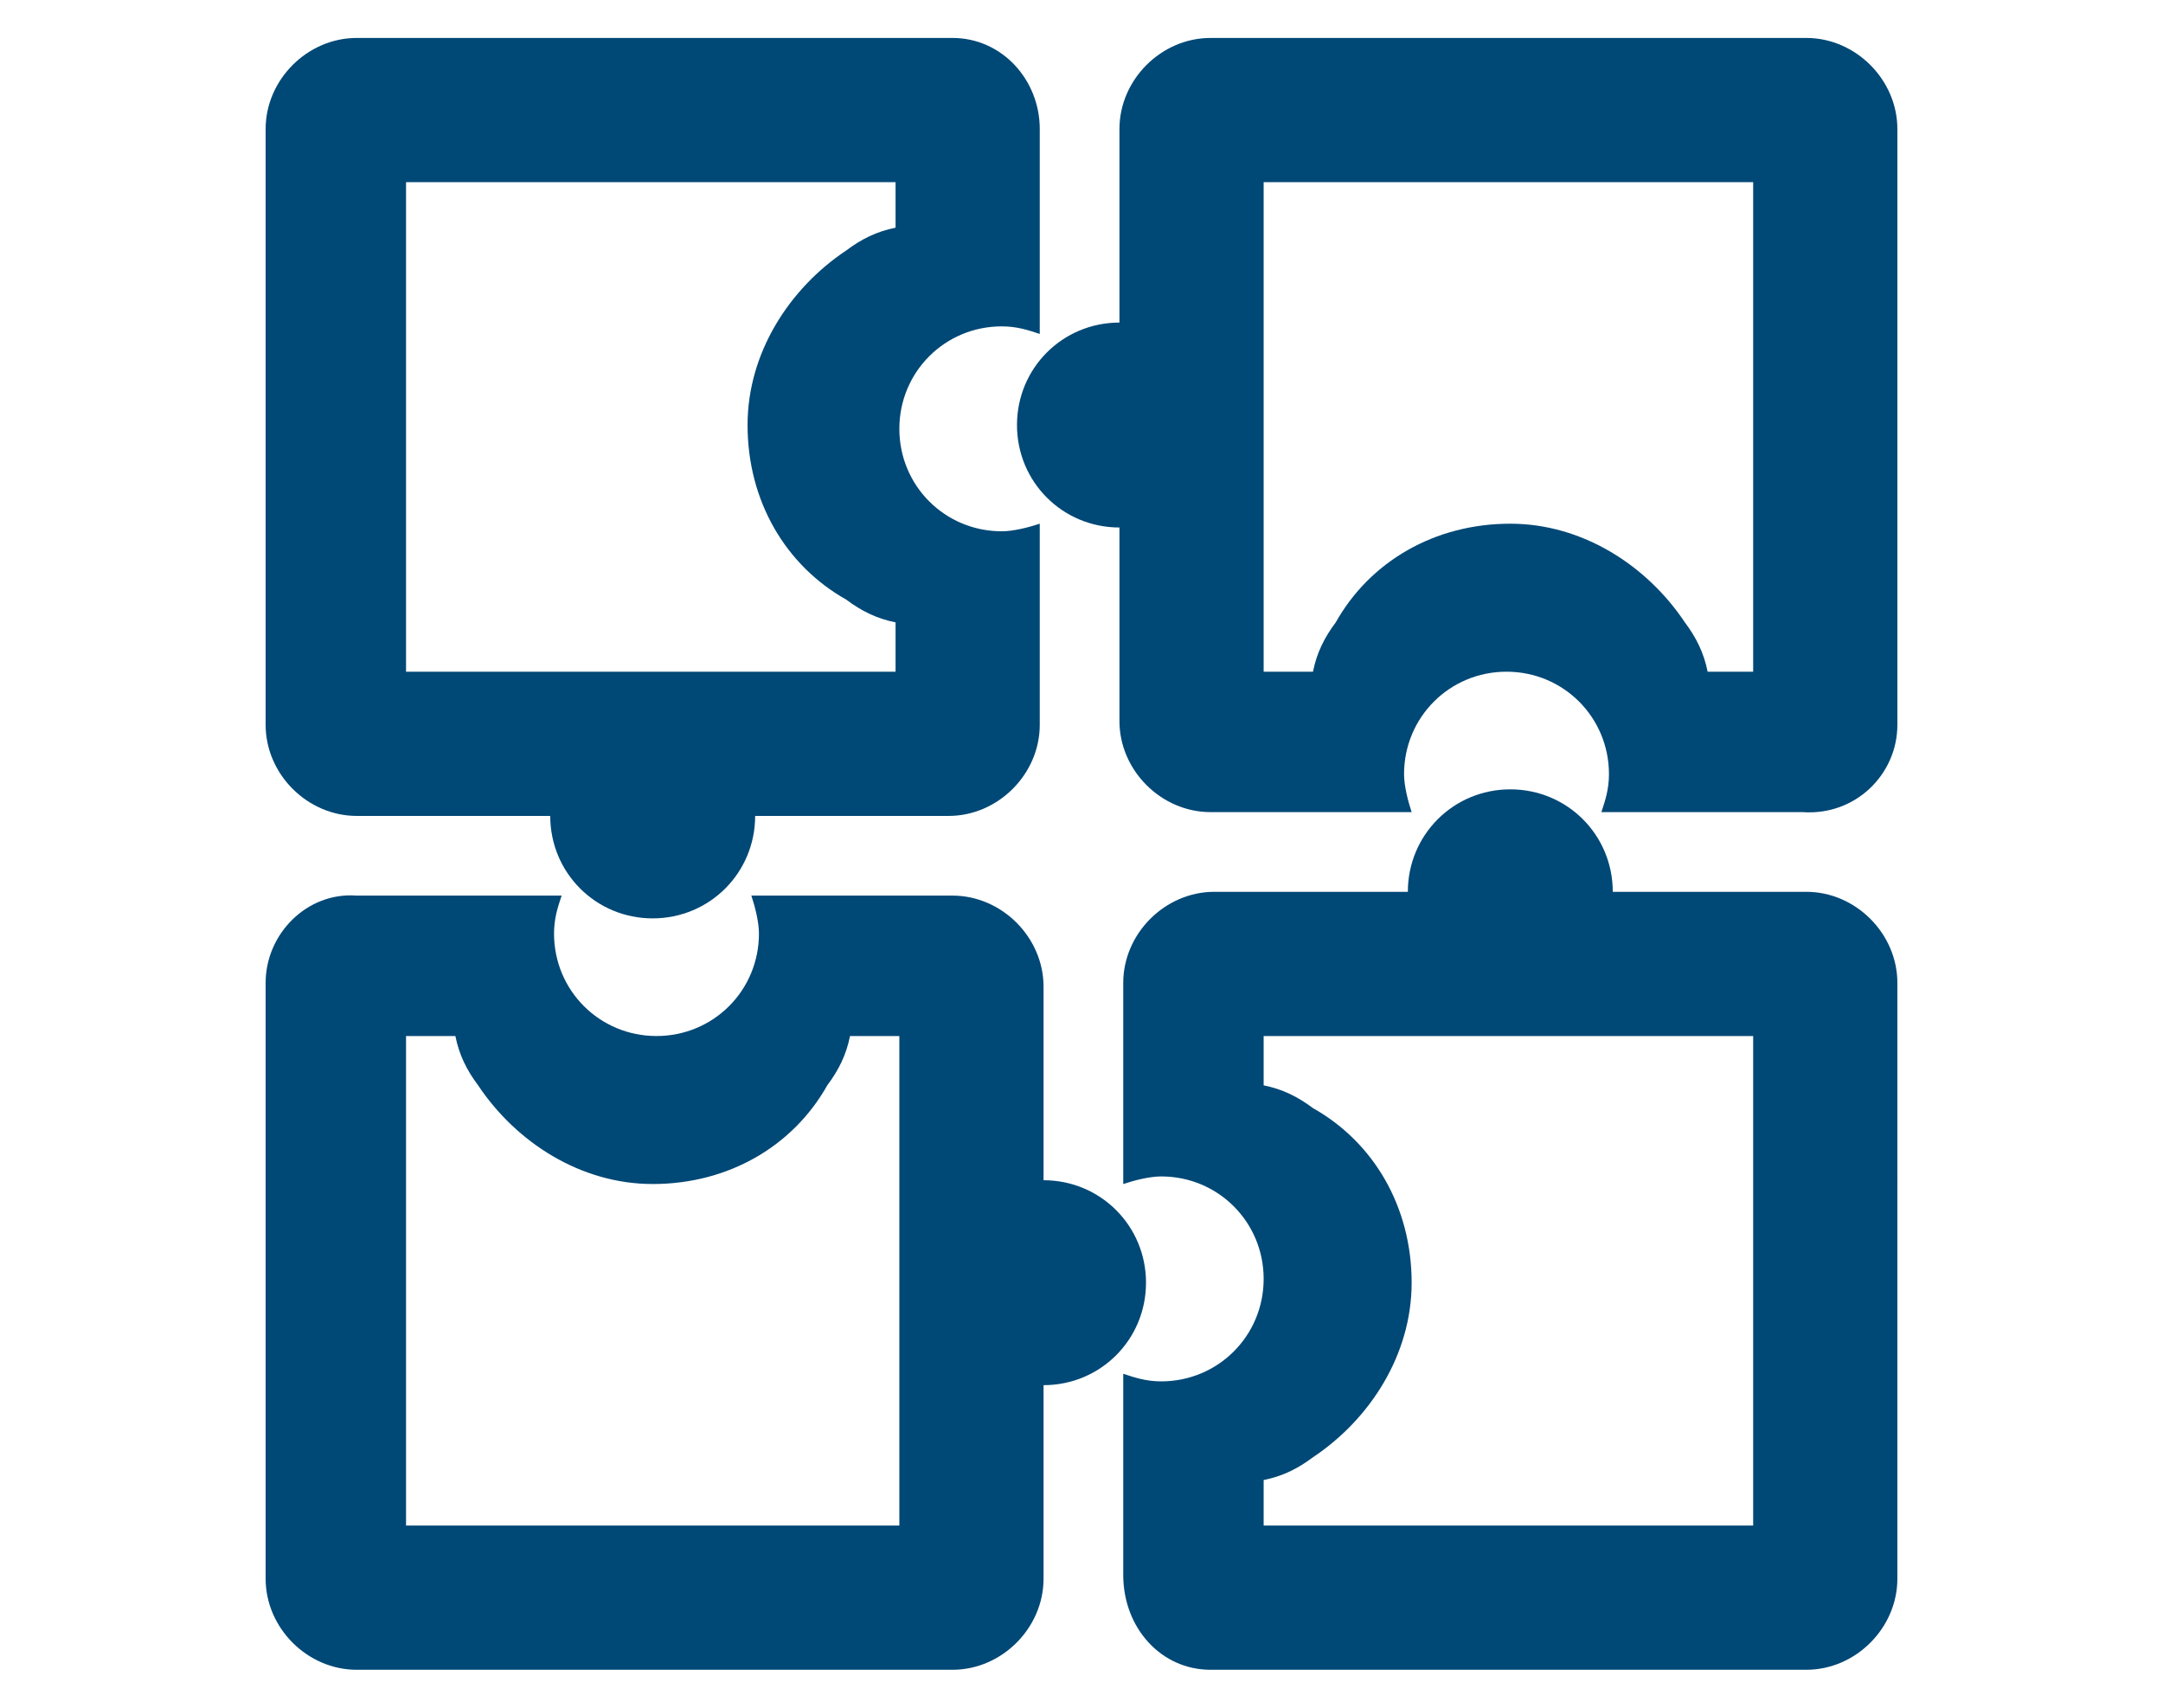
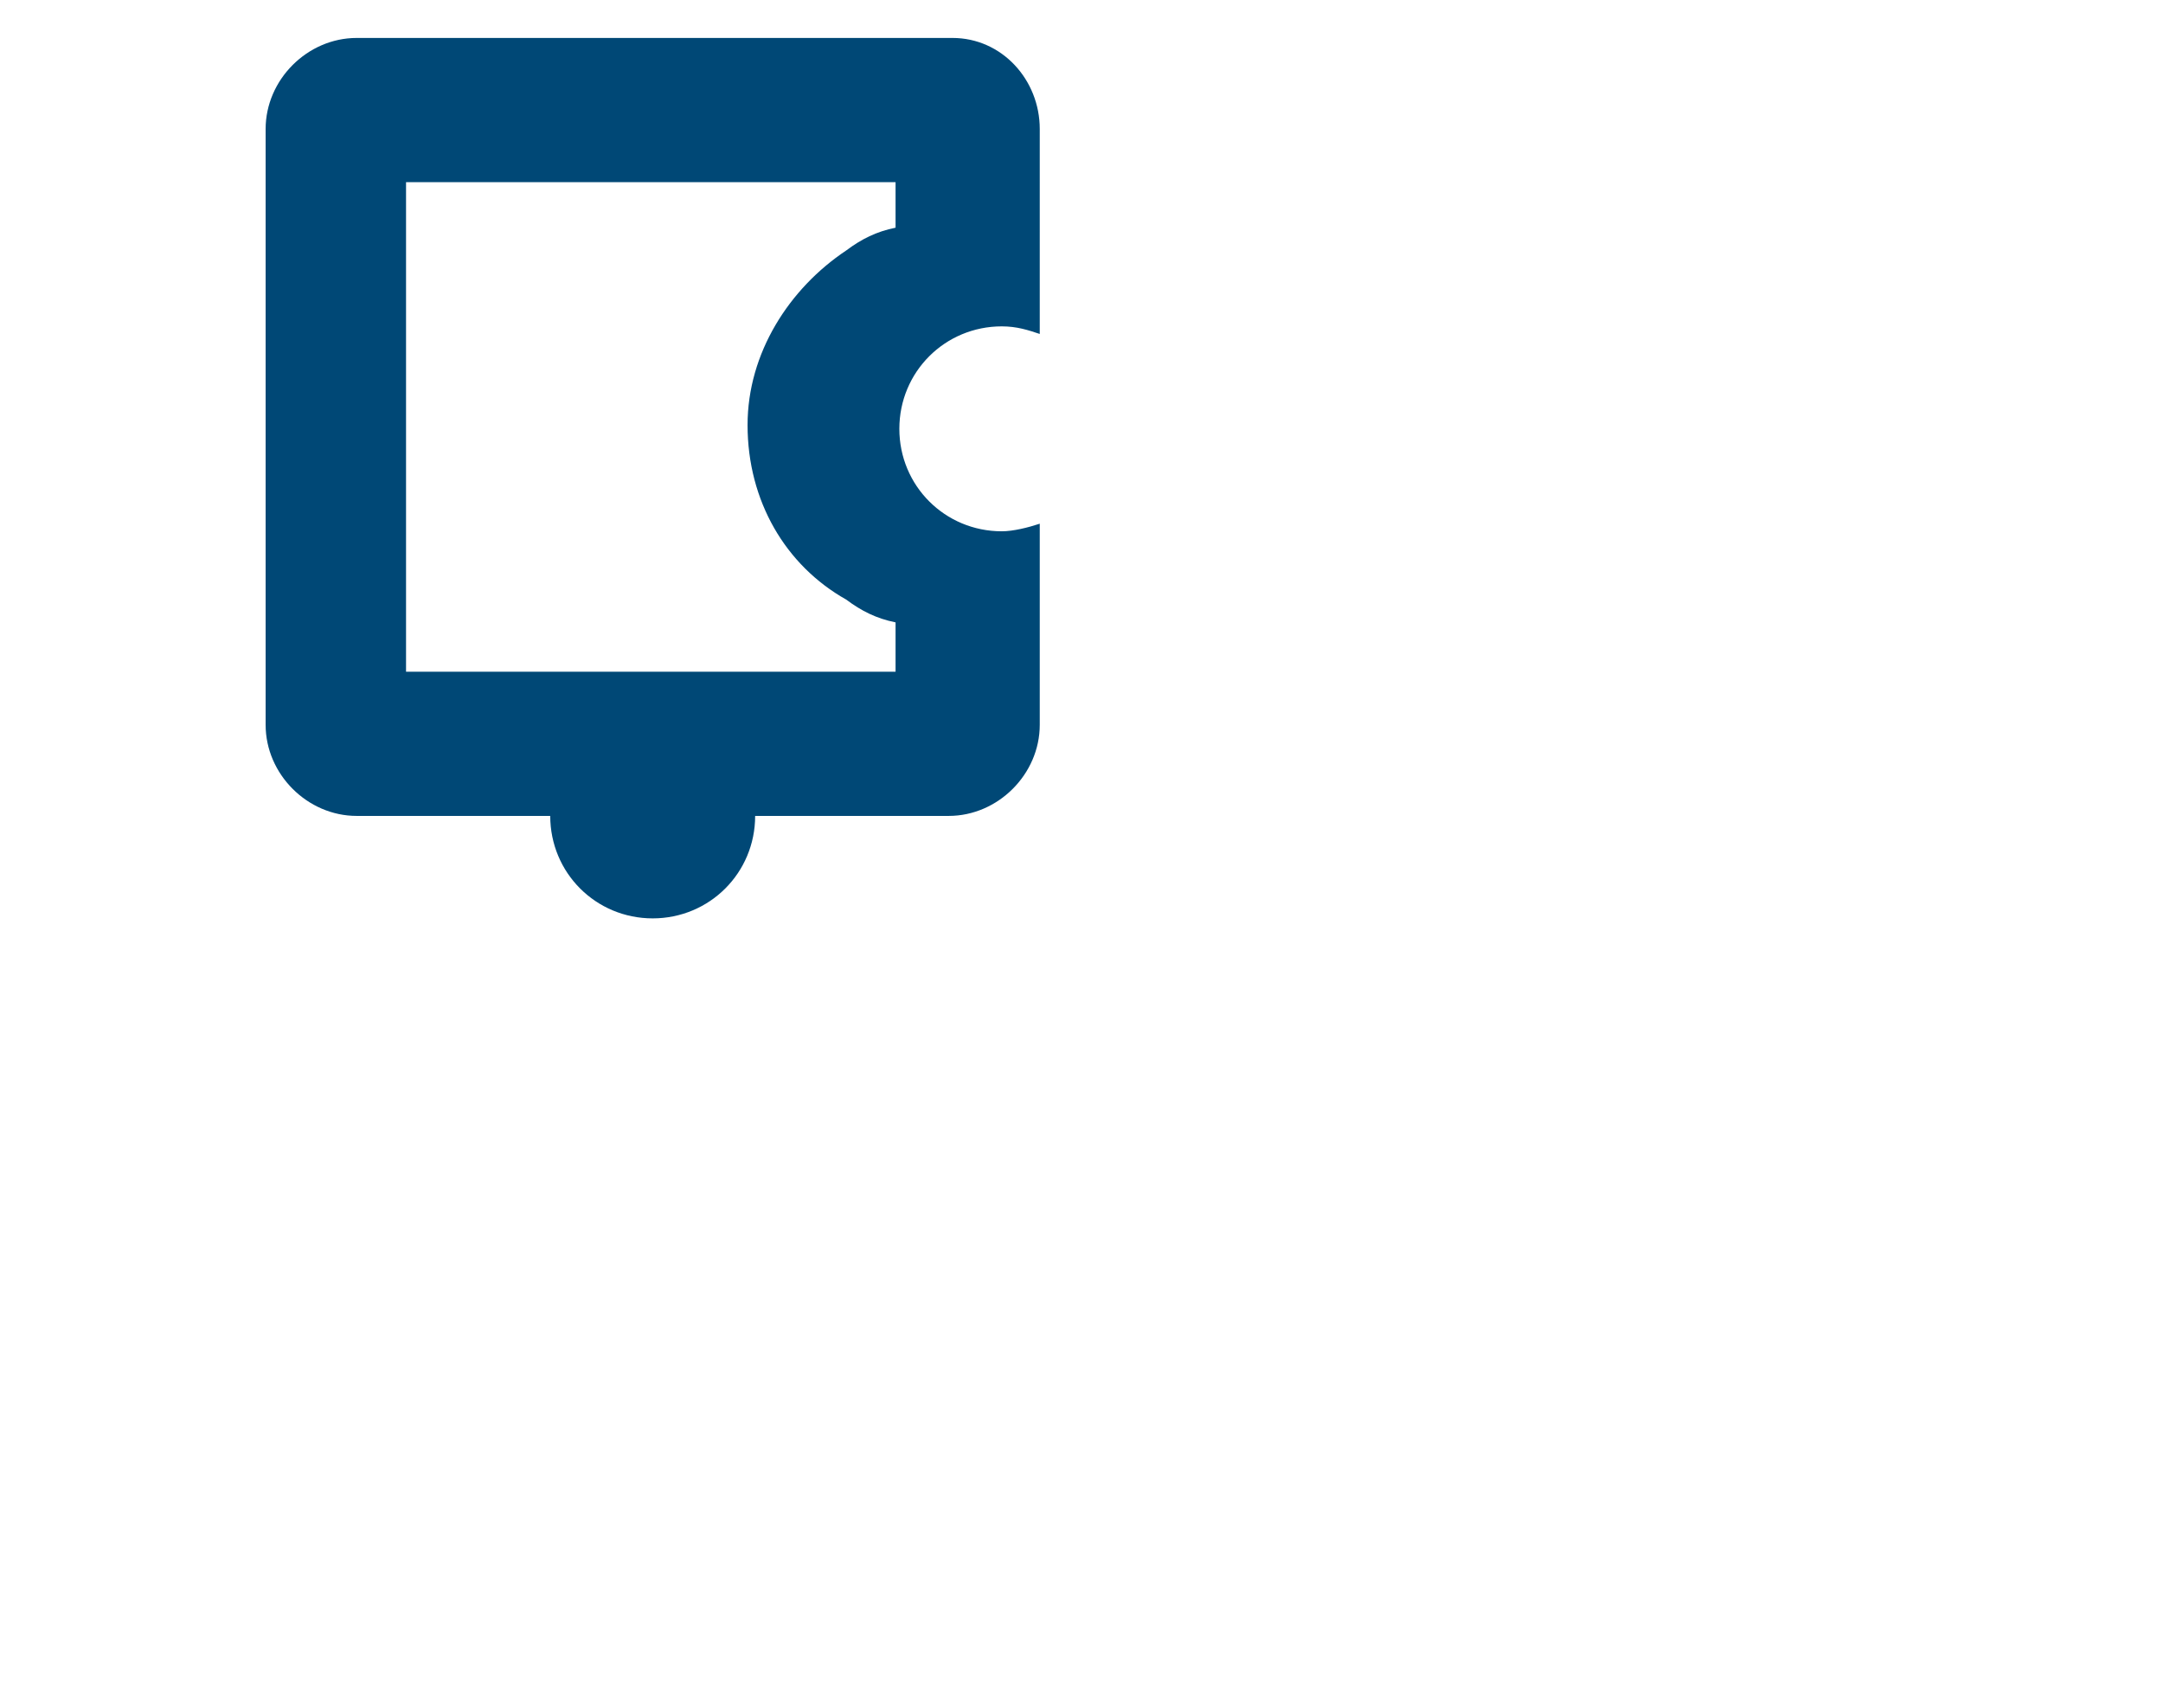
<svg xmlns="http://www.w3.org/2000/svg" version="1.1" id="icons_iText_7" x="0px" y="0px" viewBox="0 0 57 45" style="enable-background:new 0 0 57 45;" xml:space="preserve">
  <style type="text/css">
	.st0{fill:#004876;}
	.st1{fill-rule:evenodd;clip-rule:evenodd;fill:#004876;}
	.st2{fill:#FF9E18;}
</style>
  <g>
    <g>
      <g>
        <path class="st0" d="M25.1,1H9.4C8.1,1,7,2.1,7,3.4v15.7c0,1.3,1.1,2.4,2.4,2.4h5.1c0,1.5,1.2,2.7,2.7,2.7c1.5,0,2.7-1.2,2.7-2.7     h5.1c1.3,0,2.4-1.1,2.4-2.4v-5.3c-0.3,0.1-0.7,0.2-1,0.2c-1.5,0-2.7-1.2-2.7-2.7c0-1.5,1.2-2.7,2.7-2.7c0.4,0,0.7,0.1,1,0.2V3.4     C27.4,2.1,26.4,1,25.1,1z M23.7,17.7H10.7V4.8h12.9V6c-0.5,0.1-0.9,0.3-1.3,0.6c-1.5,1-2.6,2.7-2.6,4.6c0,2,1,3.7,2.6,4.6     c0.4,0.3,0.8,0.5,1.3,0.6V17.7z" />
      </g>
    </g>
    <g>
      <g>
-         <path class="st0" d="M50,19.1V3.4C50,2.1,48.9,1,47.6,1H31.9c-1.3,0-2.4,1.1-2.4,2.4v5.1c-1.5,0-2.7,1.2-2.7,2.7     c0,1.5,1.2,2.7,2.7,2.7v5.1c0,1.3,1.1,2.4,2.4,2.4h5.3c-0.1-0.3-0.2-0.7-0.2-1c0-1.5,1.2-2.7,2.7-2.7c1.5,0,2.7,1.2,2.7,2.7     c0,0.4-0.1,0.7-0.2,1h5.3C48.9,21.5,50,20.4,50,19.1z M33.3,17.7V4.8h12.9v12.9H45c-0.1-0.5-0.3-0.9-0.6-1.3     c-1-1.5-2.7-2.6-4.6-2.6c-2,0-3.7,1-4.6,2.6c-0.3,0.4-0.5,0.8-0.6,1.3H33.3z" />
-       </g>
+         </g>
    </g>
    <g>
      <g>
-         <path class="st0" d="M31.9,44h15.7c1.3,0,2.4-1.1,2.4-2.4V25.9c0-1.3-1.1-2.4-2.4-2.4h-5.1c0-1.5-1.2-2.7-2.7-2.7     c-1.5,0-2.7,1.2-2.7,2.7h-5.1c-1.3,0-2.4,1.1-2.4,2.4v5.3c0.3-0.1,0.7-0.2,1-0.2c1.5,0,2.7,1.2,2.7,2.7c0,1.5-1.2,2.7-2.7,2.7     c-0.4,0-0.7-0.1-1-0.2v5.3C29.6,42.9,30.6,44,31.9,44z M33.3,27.3h12.9v12.9H33.3V39c0.5-0.1,0.9-0.3,1.3-0.6     c1.5-1,2.6-2.7,2.6-4.6c0-2-1-3.7-2.6-4.6c-0.4-0.3-0.8-0.5-1.3-0.6V27.3z" />
-       </g>
+         </g>
    </g>
    <g>
      <g>
-         <path class="st0" d="M7,25.9v15.7C7,42.9,8.1,44,9.4,44h15.7c1.3,0,2.4-1.1,2.4-2.4v-5.1c1.5,0,2.7-1.2,2.7-2.7     c0-1.5-1.2-2.7-2.7-2.7v-5.1c0-1.3-1.1-2.4-2.4-2.4h-5.3c0.1,0.3,0.2,0.7,0.2,1c0,1.5-1.2,2.7-2.7,2.7c-1.5,0-2.7-1.2-2.7-2.7     c0-0.4,0.1-0.7,0.2-1H9.4C8.1,23.5,7,24.6,7,25.9z M23.7,27.3v12.9H10.7V27.3H12c0.1,0.5,0.3,0.9,0.6,1.3c1,1.5,2.7,2.6,4.6,2.6     c2,0,3.7-1,4.6-2.6c0.3-0.4,0.5-0.8,0.6-1.3H23.7z" />
-       </g>
+         </g>
    </g>
  </g>
</svg>